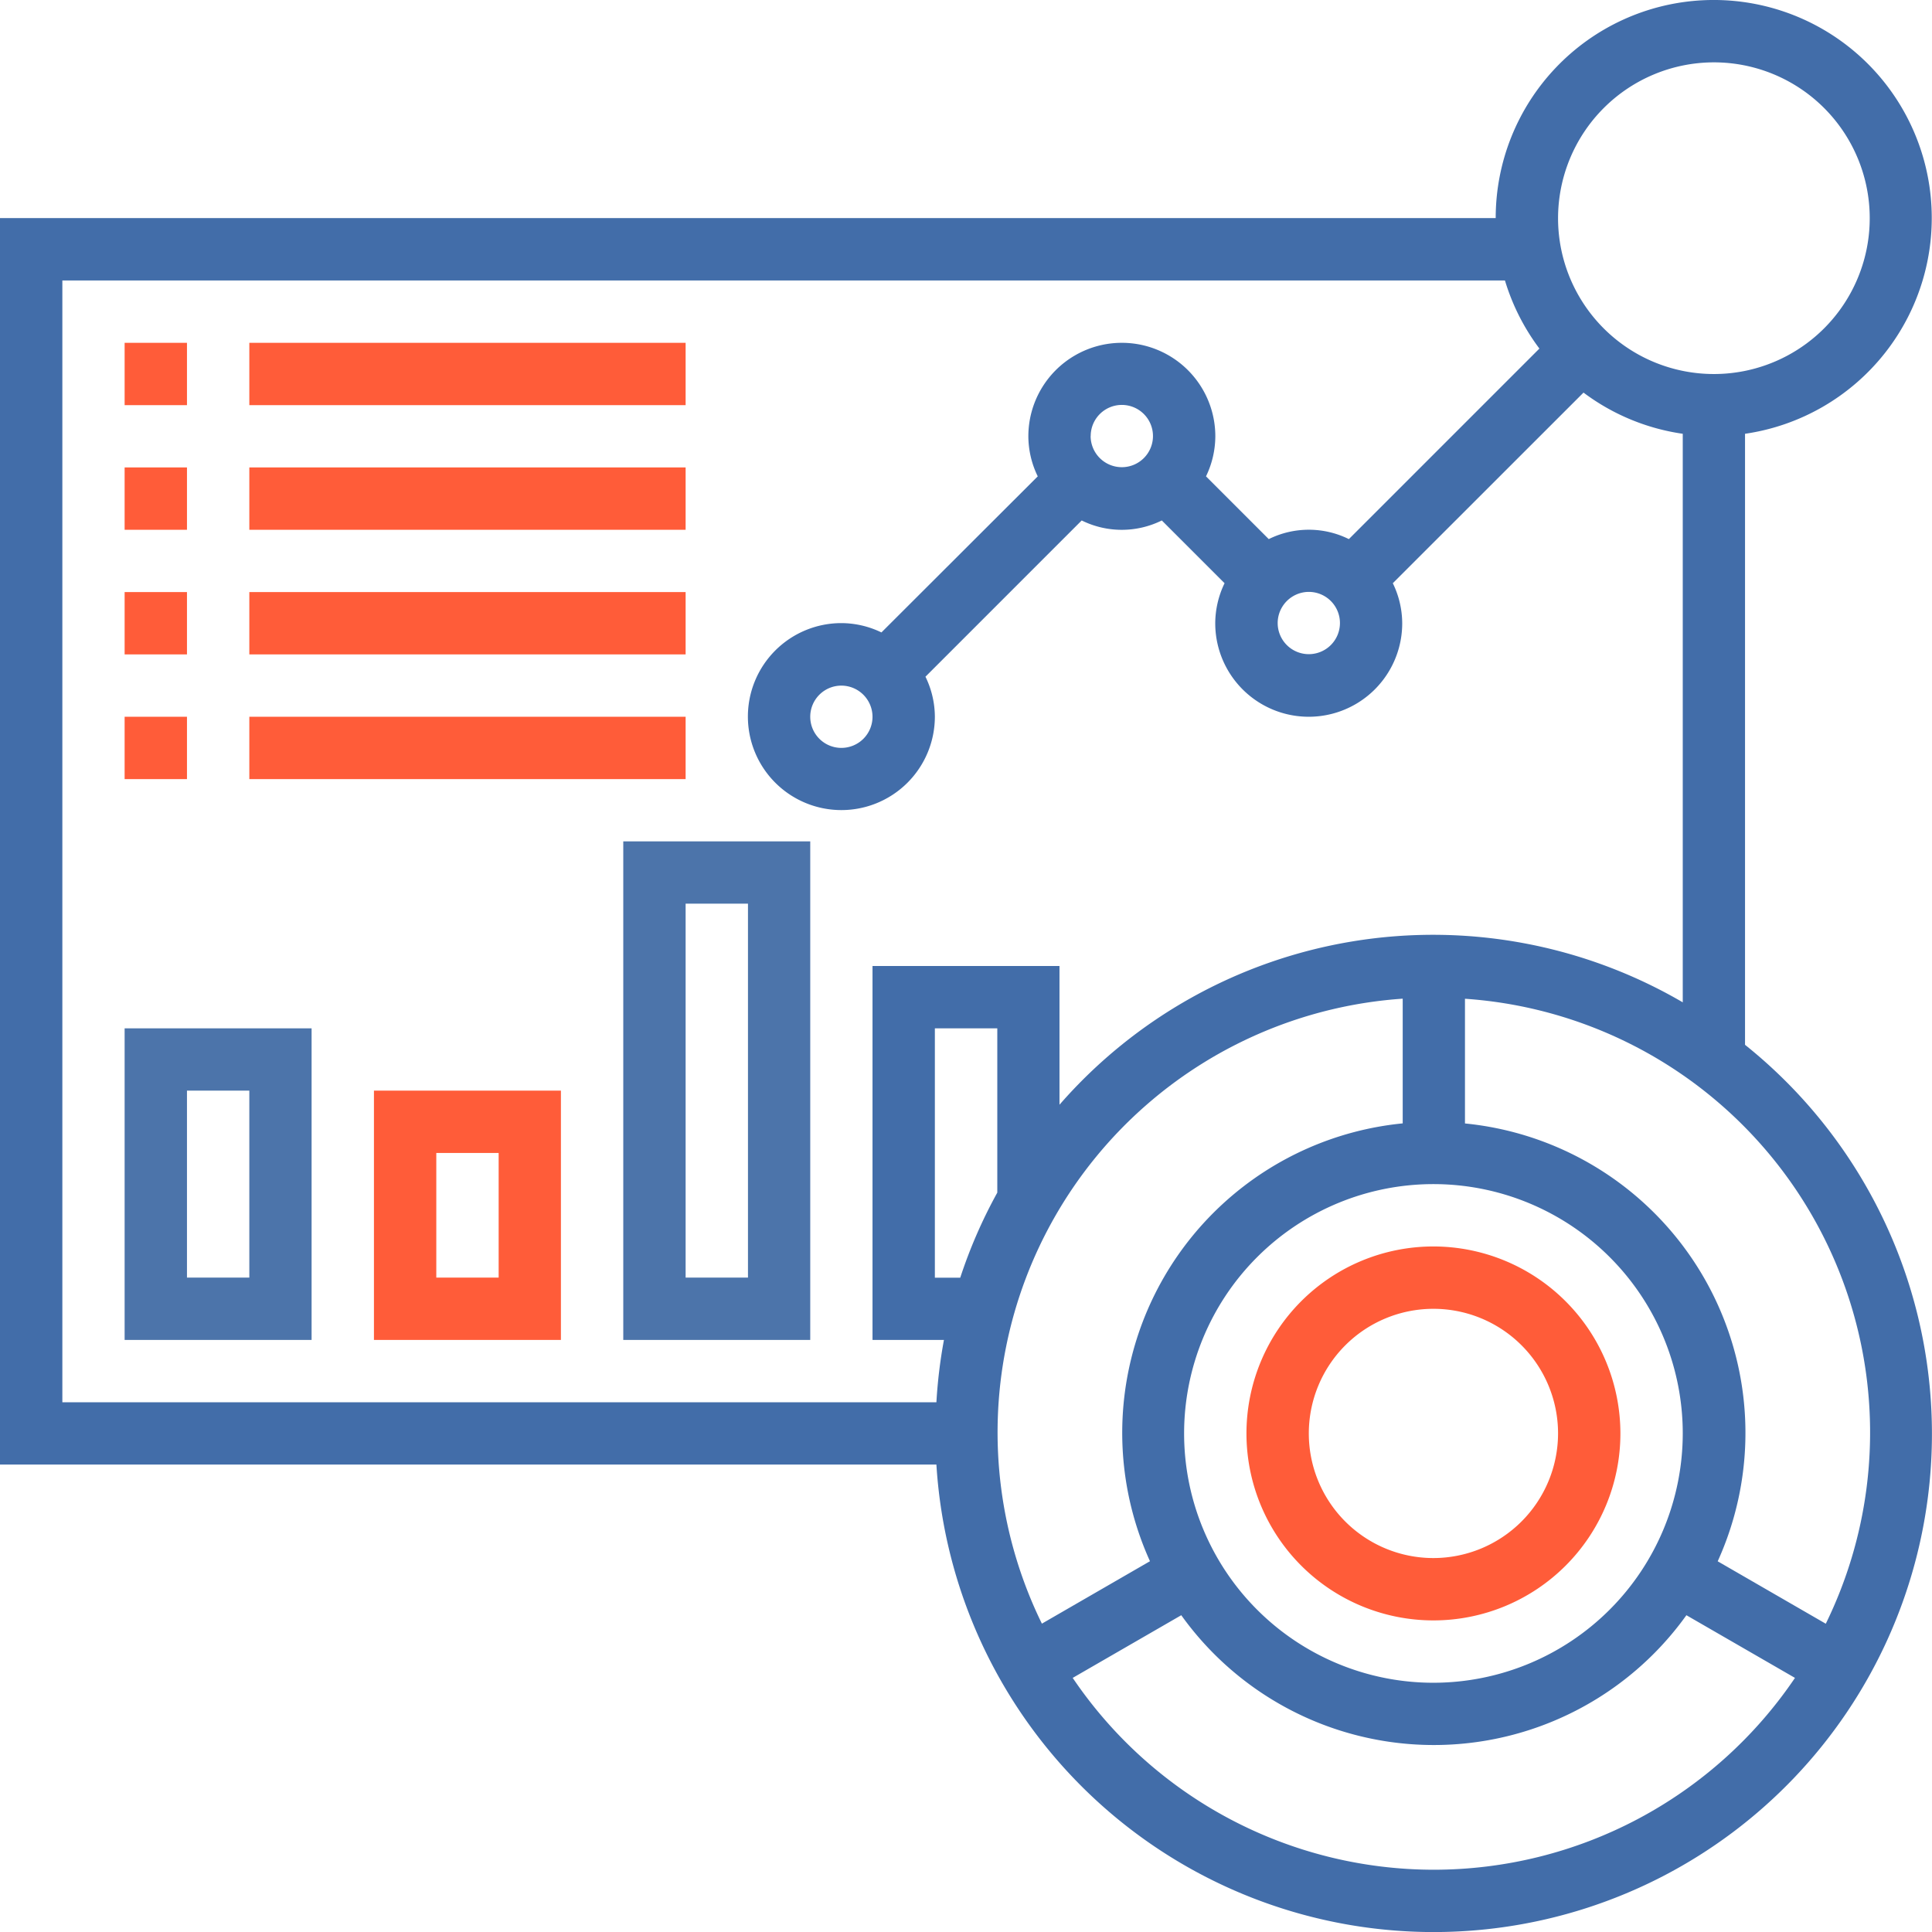
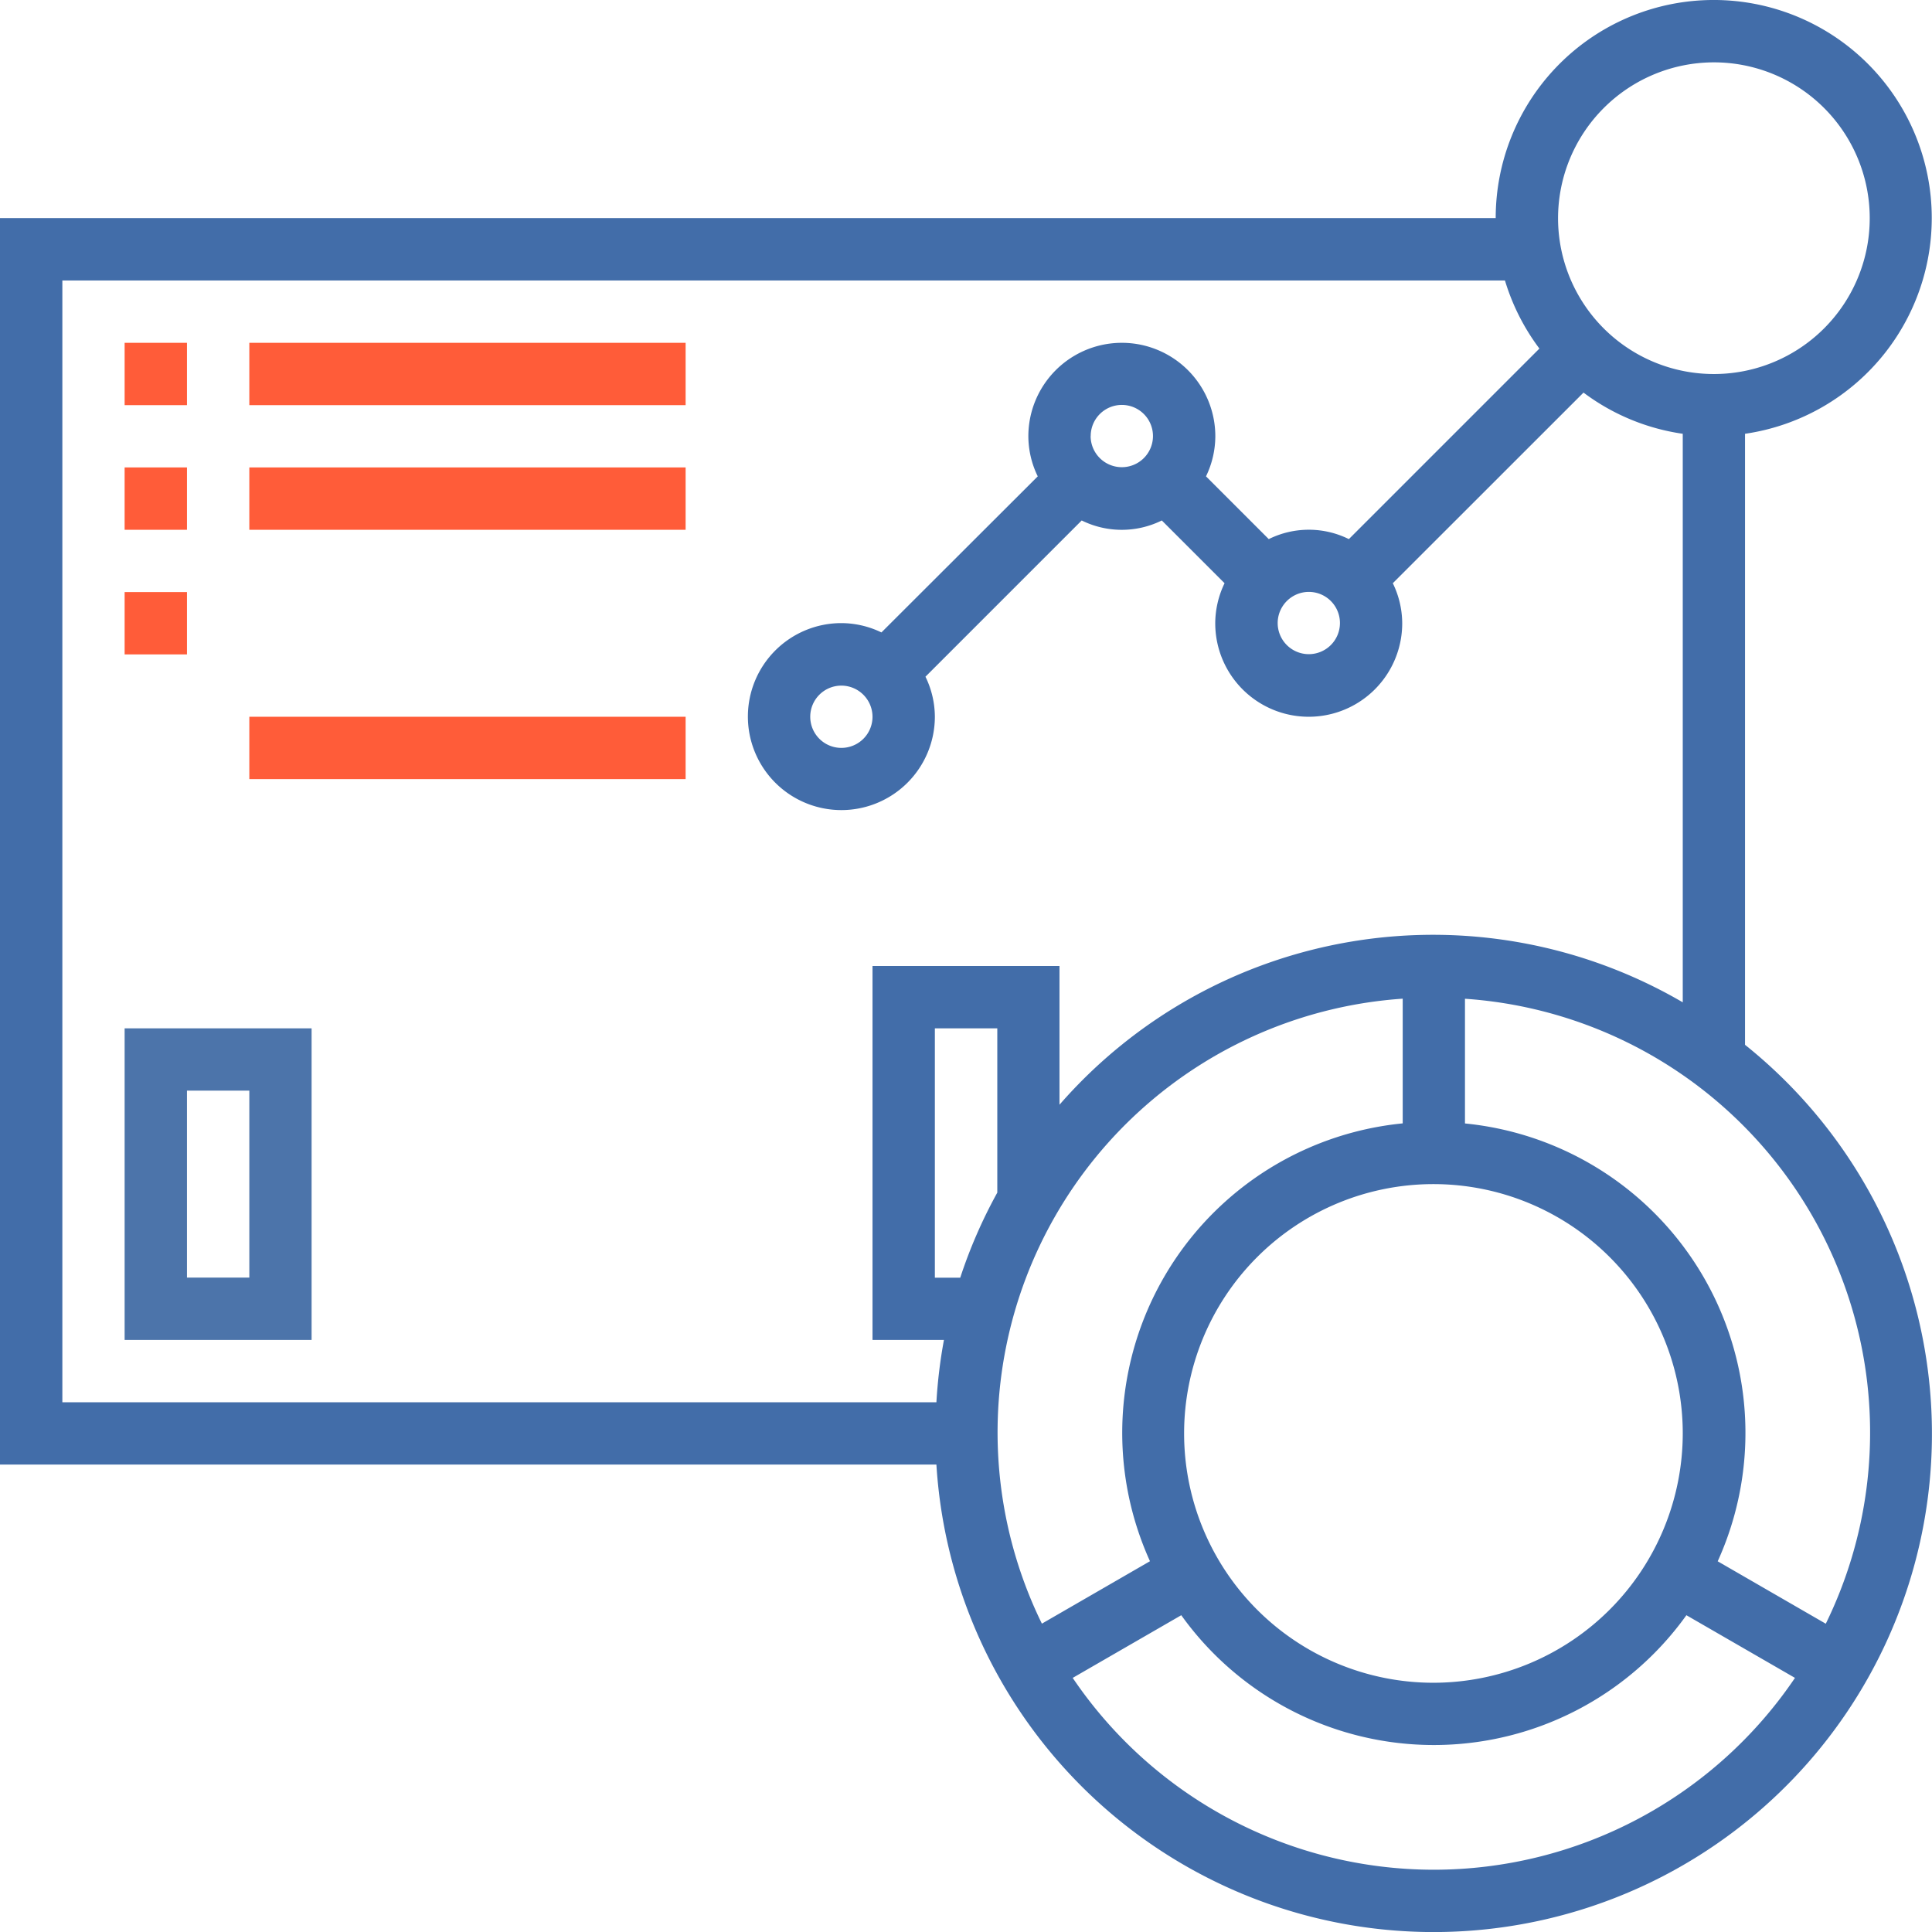
<svg xmlns="http://www.w3.org/2000/svg" width="23.828" height="23.828" viewBox="0 0 23.828 23.828">
  <path d="M22.522,13.887V6.35a2.689,2.689,0,1,0-3.075-2.66H1V19.063H12.549a6.145,6.145,0,1,0,9.973-5.177ZM22.138,1.769A1.922,1.922,0,1,1,20.216,3.69,1.924,1.924,0,0,1,22.138,1.769ZM1.769,4.459H19.561a2.688,2.688,0,0,0,.425.84L17.636,7.649a1.113,1.113,0,0,0-.988,0l-.774-.774a1.142,1.142,0,0,0,.115-.494,1.153,1.153,0,1,0-2.306,0,1.134,1.134,0,0,0,.116.494L11.871,8.8a1.142,1.142,0,0,0-.494-.115A1.153,1.153,0,1,0,12.53,9.84a1.134,1.134,0,0,0-.116-.494l1.927-1.927a1.114,1.114,0,0,0,.988,0l.774.774a1.142,1.142,0,0,0-.115.494,1.153,1.153,0,1,0,2.306,0,1.134,1.134,0,0,0-.116-.494L20.53,5.842a2.674,2.674,0,0,0,1.224.508v7.012a6.112,6.112,0,0,0-7.687,1.263V12.914H11.761v4.612h.881a6.165,6.165,0,0,0-.093.769H1.769ZM17.142,8.3a.384.384,0,1,1-.384.384A.385.385,0,0,1,17.142,8.3Zm-2.69-1.922a.384.384,0,1,1,.384.384A.385.385,0,0,1,14.451,6.381ZM11.761,9.84a.384.384,0,1,1-.384-.384A.385.385,0,0,1,11.761,9.84Zm6.918,11.914a3.075,3.075,0,1,1,3.075-3.075A3.078,3.078,0,0,1,18.679,21.754ZM13.3,15.709a6.1,6.1,0,0,0-.457,1.049H12.53V13.683H13.3Zm5-2.391v1.537a3.835,3.835,0,0,0-3.117,5.4l-1.333.77a5.362,5.362,0,0,1,4.45-7.708Zm.384,10.742a5.378,5.378,0,0,1-4.454-2.366l1.339-.773a3.831,3.831,0,0,0,6.23,0l1.339.773A5.378,5.378,0,0,1,18.679,24.06Zm4.834-3.034-1.333-.77a3.835,3.835,0,0,0-3.117-5.4V13.318a5.362,5.362,0,0,1,4.45,7.708Z" transform="translate(-1 -1)" fill="#426da9" />
-   <path d="M43.306,41a2.306,2.306,0,1,0,2.306,2.306A2.308,2.308,0,0,0,43.306,41Zm0,3.843a1.537,1.537,0,1,1,1.537-1.537A1.539,1.539,0,0,1,43.306,44.843Z" transform="translate(-25.627 -25.627)" fill="#ff5c39" />
  <path d="M5,12h.769v.769H5Z" transform="translate(-3.463 -7.772)" fill="#ff5c39" />
  <path d="M9,12h5.381v.769H9Z" transform="translate(-5.925 -7.772)" fill="#ff5c39" />
  <path d="M5,16h.769v.769H5Z" transform="translate(-3.463 -10.235)" fill="#ff5c39" />
  <path d="M9,16h5.381v.769H9Z" transform="translate(-5.925 -10.235)" fill="#ff5c39" />
  <path d="M5,20h.769v.769H5Z" transform="translate(-3.463 -12.698)" fill="#ff5c39" />
-   <path d="M9,20h5.381v.769H9Z" transform="translate(-5.925 -12.698)" fill="#ff5c39" />
-   <path d="M5,24h.769v.769H5Z" transform="translate(-3.463 -15.16)" fill="#ff5c39" />
  <path d="M9,24h5.381v.769H9Z" transform="translate(-5.925 -15.16)" fill="#ff5c39" />
  <path d="M5,37.843H7.306V34H5Zm.769-3.075h.769v2.306H5.769Z" transform="translate(-3.463 -21.317)" fill="#4c74aa" />
-   <path d="M13,39.075h2.306V36H13Zm.769-2.306h.769v1.537h-.769Z" transform="translate(-8.388 -22.549)" fill="#ff5c39" />
-   <path d="M21,34.149h2.306V28H21Zm.769-5.381h.769v4.612h-.769Z" transform="translate(-13.313 -17.623)" fill="#4c74aa" />
</svg>